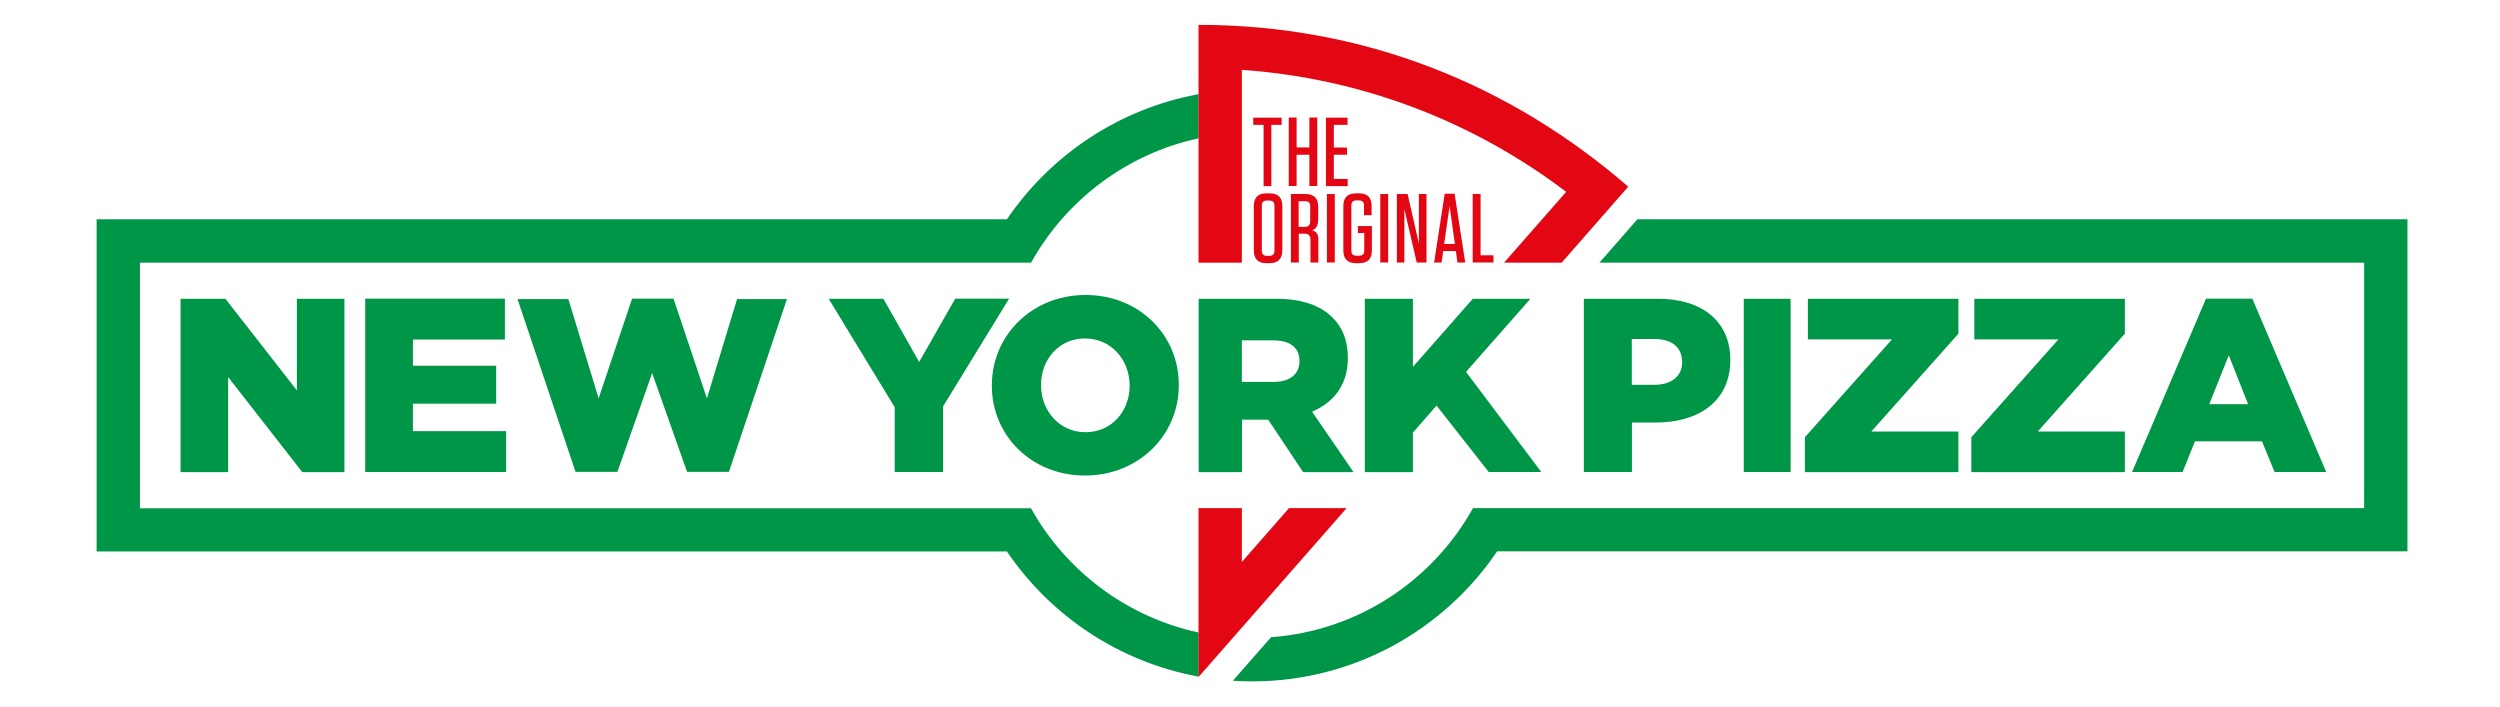
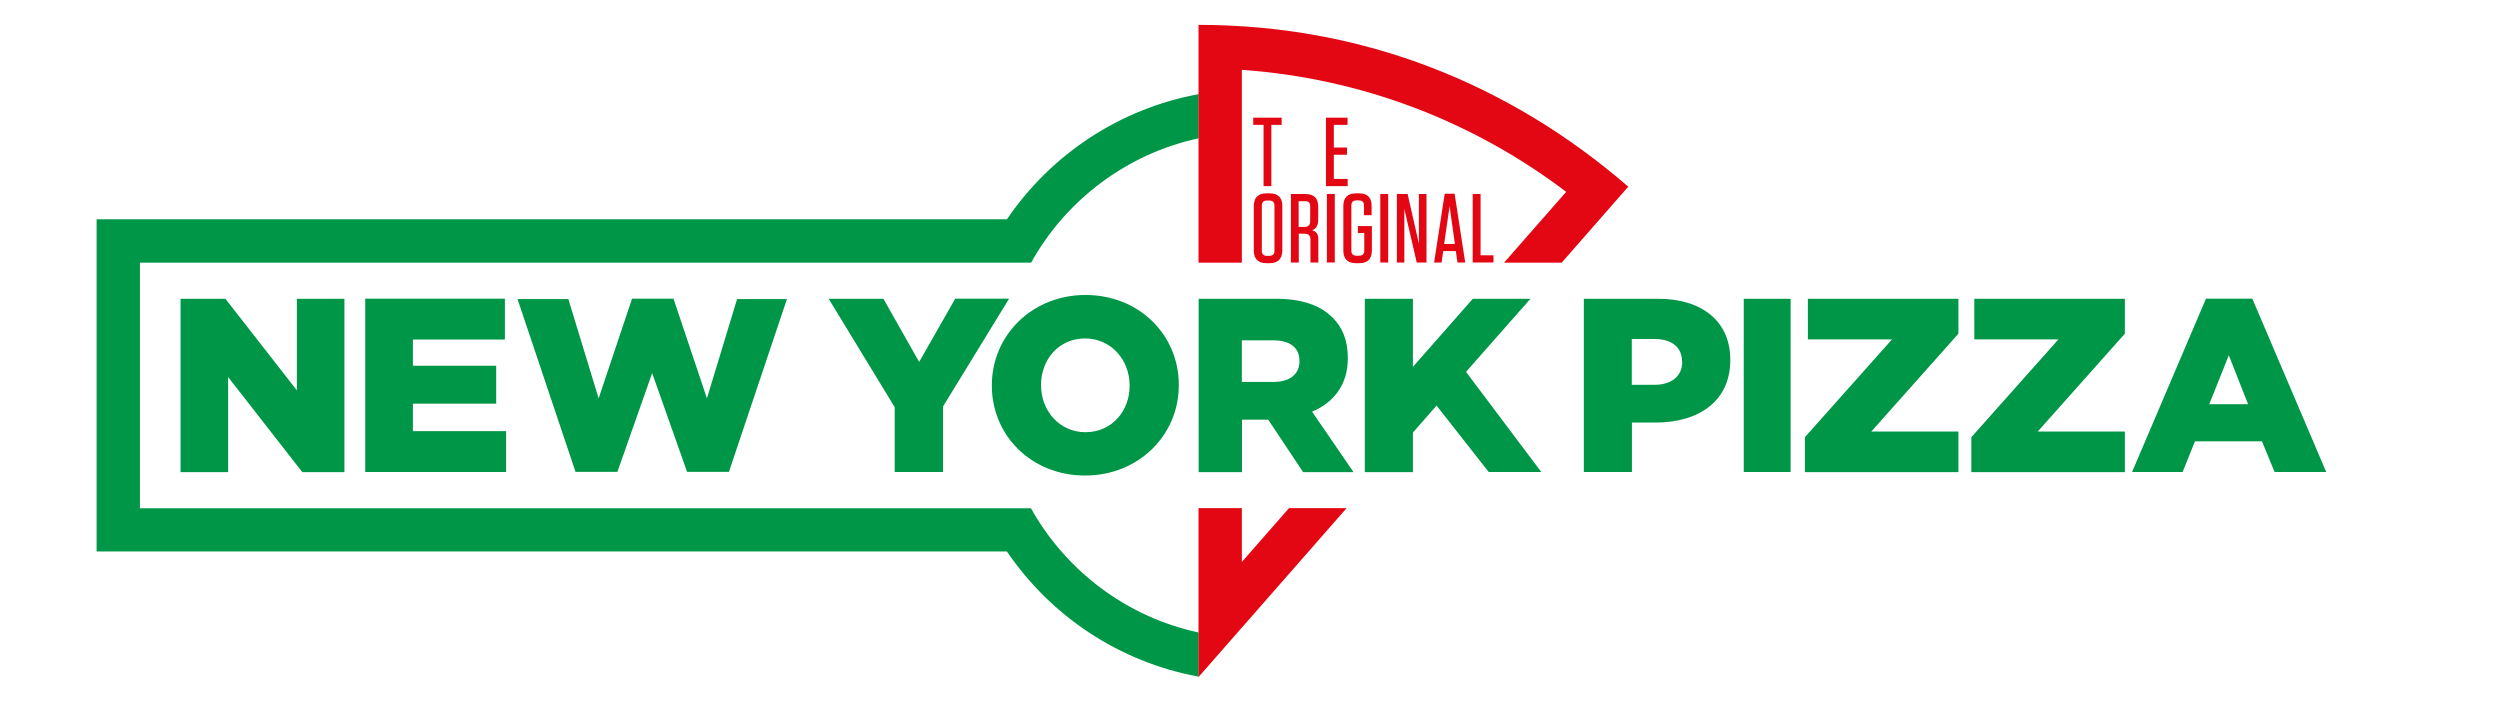
<svg xmlns="http://www.w3.org/2000/svg" version="1.1" x="0px" y="0px" viewBox="20 20 184 52">
  <style type="text/css">
	.st0{fill:none;}
	.st1{fill:#009648;}
	.st2{fill:#E30613;}
	.st3{display:none;}
	.st4{display:inline;}
	.st5{fill:#E6007E;}
</style>
  <g id="NYP">
-     <path class="st0" d="M197.16,36.14l-59.52,0c1.32-1.51,2.08-2.4,2.08-2.4s-6.15-5.7-14.44-8.77c-8.99-3.32-17.05-3.12-17.05-3.12 s-0.01,1.98-0.01,5.08c-5.78,1.06-10.88,4.44-14.11,9.21H27.18v24.45h67c3.93,5.81,10.5,9.57,18.04,9.57 c7.19,0,14.04-3.76,17.97-9.57h66.98V36.14z" />
    <g>
      <g>
        <path class="st1" d="M108.21,66.55c-5.3-1.14-9.76-4.54-12.33-9.14H30.3V39.33h65.59c2.56-4.6,7.03-8.01,12.33-9.15v-3.25 c-5.85,1.07-10.89,4.47-14.11,9.21h-67v24.45h67c3.22,4.74,8.26,8.14,14.11,9.21V66.55z" />
      </g>
      <g>
-         <path class="st1" d="M140.51,36.14l-2.79,3.19H194V57.4h-65.59c-2.96,5.32-8.46,9.03-14.86,9.5l-2.81,3.2 c0.46,0.03,0.94,0.05,1.41,0.05c7.5,0,14.12-3.79,18.04-9.57h67V36.14H140.51z" />
-       </g>
+         </g>
    </g>
    <g>
      <g>
        <path class="st2" d="M111.4,25.14c8.94,0.63,17.15,3.88,23.87,8.98l-4.57,5.21h4.24l4.9-5.59c-8.73-7.56-19.51-11.91-31.63-11.91 v17.5h3.19V25.14z" />
      </g>
      <g>
        <polygon class="st2" points="111.4,61.36 111.4,57.4 108.21,57.4 108.21,69.83 119.11,57.4 114.87,57.4 &#09;&#09;&#09;" />
      </g>
    </g>
    <g>
      <path class="st2" d="M113,33.7v-4.51h-0.76v-0.53h2.09v0.53h-0.76v4.51H113z" />
-       <path class="st2" d="M116.37,30.85v-2.2h0.58v5.04h-0.58v-2.3h-0.94v2.3h-0.58v-5.04h0.58v2.2H116.37z" />
      <path class="st2" d="M119.18,28.66v0.53h-1.01v1.67h0.97v0.53h-0.97v1.78h1.02v0.53h-1.6v-5.04H119.18z" />
      <path class="st2" d="M113.44,39.37h-0.22c-0.63,0-0.94-0.31-0.94-0.94v-3.26c0-0.63,0.31-0.94,0.94-0.94h0.22 c0.63,0,0.94,0.31,0.94,0.94v3.26C114.37,39.06,114.06,39.37,113.44,39.37z M113.42,34.76h-0.17c-0.26,0-0.38,0.12-0.38,0.38v3.31 c0,0.26,0.12,0.38,0.38,0.38h0.17c0.26,0,0.38-0.12,0.38-0.38v-3.31C113.8,34.89,113.68,34.76,113.42,34.76z" />
      <path class="st2" d="M117.03,37.62v1.7h-0.58v-1.68c0-0.3-0.14-0.44-0.44-0.44h-0.42v2.12h-0.58v-5.04h1.07 c0.63,0,0.94,0.31,0.94,0.94v0.94c0,0.45-0.16,0.68-0.45,0.79C116.89,37.03,117.03,37.23,117.03,37.62z M116.06,34.81h-0.48v1.89 h0.43c0.29,0,0.42-0.14,0.42-0.42v-1.08C116.44,34.93,116.32,34.81,116.06,34.81z" />
      <path class="st2" d="M118.24,39.32h-0.58v-5.04h0.58V39.32z" />
      <path class="st2" d="M119.94,37.17v-0.53h1.03v1.79c0,0.63-0.31,0.94-0.94,0.94h-0.22c-0.63,0-0.94-0.31-0.94-0.94v-3.26 c0-0.63,0.31-0.94,0.94-0.94h0.22c0.62,0,0.92,0.31,0.92,0.92v0.69h-0.56v-0.71c0-0.26-0.12-0.38-0.38-0.38h-0.17 c-0.26,0-0.38,0.12-0.38,0.38v3.31c0,0.26,0.12,0.38,0.38,0.38h0.19c0.26,0,0.38-0.12,0.38-0.38v-1.29H119.94z" />
      <path class="st2" d="M122.17,39.32h-0.58v-5.04h0.58V39.32z" />
      <path class="st2" d="M124.44,34.28h0.55v5.04h-0.72l-0.91-3.94v3.94h-0.55v-5.04h0.79l0.83,3.65V34.28z" />
      <path class="st2" d="M127.84,39.32h-0.57l-0.12-0.84h-0.93l-0.12,0.84h-0.55l0.78-5.06h0.73L127.84,39.32z M126.29,37.96h0.79 l-0.39-2.79L126.29,37.96z" />
      <path class="st2" d="M128.97,34.28v4.51h0.95v0.53h-1.53v-5.04H128.97z" />
    </g>
    <path class="st1" d="M41.85,41.99h3.5v12.76h-3.1l-5.46-7v7h-3.5V41.99h3.3l5.26,6.74V41.99z M50.39,49.71h6.13v-2.79h-6.13v-1.93 h6.77v-3.01H46.88v12.76h10.37v-3.01h-6.86V49.71z M72.03,49.32l-2.46-7.34h-3.05l-2.46,7.34l-2.23-7.31h-3.74l4.27,12.72h3.08 l2.56-7.27l2.57,7.27h3.08l4.27-12.72h-3.67L72.03,49.32z M90.3,41.99l-2.65,4.65l-2.63-4.65h-4.03l4.86,7.98v4.77h3.56v-4.83 l4.86-7.93H90.3z M106.76,48.32v0.04c0,3.67-2.96,6.64-6.9,6.64C95.92,55,93,52.06,93,48.39v-0.04c0-3.67,2.96-6.64,6.9-6.64 S106.76,44.65,106.76,48.32z M103.14,48.36c0-1.84-1.33-3.45-3.29-3.45c-1.93,0-3.23,1.57-3.23,3.41v0.04 c0,1.84,1.33,3.45,3.27,3.45c1.95,0,3.25-1.57,3.25-3.41V48.36z M116.57,50.3l3.05,4.45h-3.71l-2.57-3.86h-0.42h-1.51v3.86h-3.19 V41.99h5.69c1.95,0,3.3,0.51,4.16,1.38c0.75,0.73,1.13,1.71,1.13,2.97v0.04C119.2,48.33,118.16,49.62,116.57,50.3z M115.64,46.56 c0-1-0.73-1.51-1.92-1.51h-2.32v3.06h2.34c1.2,0,1.9-0.58,1.9-1.51V46.56z M147.35,46.47v0.04c0,3.01-2.32,4.59-5.49,4.59h-1.75 v3.64h-3.54V41.99h5.48C145.26,41.99,147.35,43.65,147.35,46.47z M143.8,46.63c0-1.09-0.77-1.68-2.04-1.68h-1.66v3.37h1.68 c1.26,0,2.03-0.66,2.03-1.66V46.63z M148.34,54.74h3.45V41.99h-3.45V54.74z M153.06,44.98h6.19l-6.41,7.2v2.57h11.3v-2.99h-6.41 l6.41-7.2v-2.57h-11.08V44.98z M165.31,44.98h6.19l-6.41,7.2v2.57h11.3v-2.99h-6.41l6.41-7.2v-2.57h-11.08V44.98z M191.21,54.74 h-3.8l-0.93-2.26h-4.93l-0.91,2.26h-3.72l5.44-12.76h3.41L191.21,54.74z M185.46,49.75l-1.42-3.6l-1.44,3.6H185.46z M129.57,54.74 h3.87l-5.54-7.37l4.74-5.38h-4.24L123.99,47v-5.01h-3.54v12.76h3.54v-2.91l1.74-1.99L129.57,54.74z" />
  </g>
  <g id="contourstans" class="st3">
    <g class="st4">
      <g>
        <g>
          <g>
            <g>
-               <path class="st5" d="M108.61,22.24c11.32,0.09,21.91,4.08,30.67,11.54l-1.84,2.1l-0.58,0.66h0.88h2.77h56.27v23.65h-66.6 h-0.21l-0.12,0.18c-3.99,5.88-10.61,9.39-17.71,9.39c-0.42,0-0.89-0.02-1.38-0.05c-0.01,0-1.33-0.11-2.48-0.3 c-5.57-1.02-10.62-4.33-13.85-9.08l-0.12-0.18h-0.21h-66.6V36.51h66.6h0.21l0.12-0.18c3.21-4.73,8.26-8.02,13.85-9.04 l0.33-0.06v-0.33V22.24 M108.21,21.84v5.06c-5.85,1.07-10.89,4.47-14.11,9.21h-67v24.45h67c3.22,4.74,8.26,8.18,14.11,9.25 c1.19,0.2,2.52,0.31,2.52,0.31c0.46,0.03,0.94,0.05,1.41,0.05c7.5,0,14.12-3.79,18.04-9.57h67V36.14h-56.67h-2.77l2.1-2.4 C131.12,26.18,120.33,21.84,108.21,21.84L108.21,21.84z" />
-             </g>
+               </g>
          </g>
        </g>
      </g>
    </g>
  </g>
  <g id="NYP_Type">
    <g>
      <path class="st0" d="M108.28,21.85c12.18,0,23.13,4.49,31.56,11.89l-2.1,2.4h59.42v24.45h-66.98c-4.03,5.78-10.29,9.57-17.87,9.57 c-7.58,0-14.28-3.79-18.31-9.57H27.18V36.14H94.1c3.53-5.28,9.02-8.3,14.11-9.22l0-5.06C108.24,21.85,108.26,21.85,108.28,21.85 M108.28,21.25L108.28,21.25l-0.07,0l-0.6,0l0,0.6l0,4.57c-5.59,1.14-10.6,4.44-13.83,9.12H27.18h-0.6v0.6v24.45v0.6h0.6H93.7 c4.3,6,11.24,9.57,18.62,9.57c7.32,0,13.77-3.39,18.18-9.57h66.67h0.6v-0.6V36.14v-0.6h-0.6h-58.1l1.23-1.41l0.4-0.45l-0.45-0.4 C131.4,25.53,120.05,21.25,108.28,21.25L108.28,21.25z" />
    </g>
  </g>
</svg>